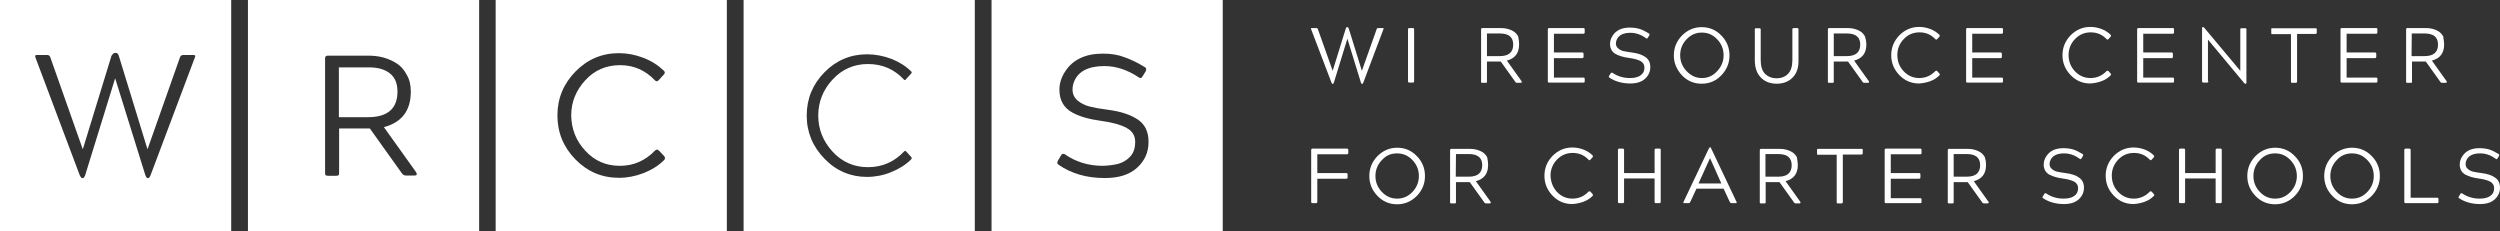
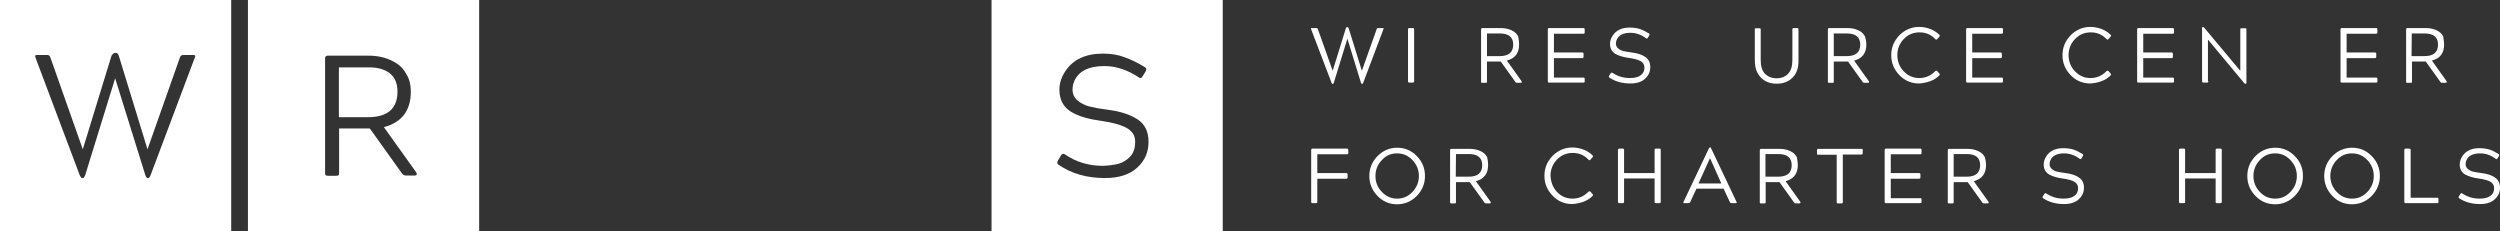
<svg xmlns="http://www.w3.org/2000/svg" version="1.1" id="Layer_1" x="0px" y="0px" viewBox="0 0 1105.1 102.2" style="enable-background:new 0 0 1105.1 102.2;" xml:space="preserve">
  <rect x="0" y="0" width="1105.1" height="102.2" fill="#333333" stroke="none" />
  <style type="text/css">
	.st0{fill:#FFFFFF;}
</style>
  <path class="st0" d="M0,0v102.2h102.2V0H0z M86.1,25.5L66.5,77.6c-0.3,0.7-0.6,1.1-0.9,1.1h-0.5c-0.2,0-0.5-0.4-0.8-1.1l-13.4-43  l-13.3,43c-0.3,0.7-0.6,1.1-0.9,1.1h-0.5c-0.2,0-0.5-0.4-0.9-1.1L15.7,25.5c-0.3-0.8-0.2-1.2,0.5-1.2h4.6c0.8,0,1.3,0.4,1.5,1.2  L36.6,66l12.7-41.4c0.6-0.8,1-1.2,1.4-1.2h0.7c0.4,0,0.8,0.4,1.1,1.2L65.2,66l14.3-40.5c0.2-0.8,0.8-1.2,1.5-1.2h4.6  C86.3,24.3,86.5,24.7,86.1,25.5z" />
  <g>
    <path class="st0" d="M109.6,0v102.2h102.2V0H109.6z M183.1,77.6h-3.6c-0.8,0-1.5-0.4-2-1.2l-14-19.6h-13.6v19.7   c0,0.5-0.1,0.9-0.3,1c-0.2,0.1-0.5,0.2-1,0.2H145c-0.4,0-0.8-0.1-1-0.2c-0.2-0.1-0.3-0.5-0.3-1V25.8c0-0.8,0.4-1.2,1.2-1.2h18   c4.7,0,8.8,1.1,12.4,3.4c1.9,1.2,3.3,2.8,4.4,4.9c1.3,2.1,1.9,4.6,1.9,7.6c0,8.4-4,13.6-11.9,15.7l14.3,20   C184.5,77.2,184.2,77.6,183.1,77.6z" />
    <path class="st0" d="M175.7,40.5c0-3.6-1.1-6.3-3.4-8.1c-2.3-1.8-5.5-2.7-9.6-2.6h-12.9v22h12.9C171.3,51.8,175.7,48,175.7,40.5z" />
  </g>
-   <path class="st0" d="M219.1,0v102.2h102.2V0H219.1z M293.5,70.8c-2.4,2.4-5.4,4.3-9,5.7s-7.2,2.1-10.9,2.1c-7.5,0-13.9-2.7-19.2-8.1  c-5.3-5.4-8-11.9-8-19.5c0-7.5,2.7-14,8-19.4s11.7-8.1,19.2-8.1c3.7,0,7.3,0.7,10.9,2.1s6.5,3.3,9,5.7c0.5,0.5,0.5,1.1-0.1,1.7  l-2.2,2.4c-0.6,0.7-1.1,0.7-1.7,0.1c-4.2-4.4-9.3-6.7-15.4-6.7s-11.3,2.2-15.4,6.7s-6.2,9.6-6.2,15.5c0.1,6,2.1,11.2,6.2,15.6  c4.1,4.5,9.2,6.7,15.3,6.7s11.3-2.3,15.6-6.8c0.6-0.5,1.1-0.5,1.7,0.1l2.3,2.4C294.1,69.7,294.1,70.3,293.5,70.8z" />
  <g>
    <path class="st0" d="M438.3,0v102.2h102.2V0H438.3z M502.7,74.1c-3.4,3.1-8.1,4.6-14.3,4.6c-8.1,0-14.9-2-20.5-5.9   c-0.6-0.4-0.7-0.9-0.3-1.7l1.4-2.4c0.3-0.5,0.6-0.7,1-0.7c0.2,0,0.4,0,0.7,0.2c4.9,3.4,10.5,5.1,16.8,5.1c2.6-0.1,4.9-0.4,6.9-0.9   c2-0.6,3.7-1.6,5.2-3.2c1.5-1.6,2.2-3.7,2.2-6.5c0-2.7-1.2-4.7-3.7-6.1c-2.5-1.4-6.3-2.5-11.5-3.2s-9.3-1.9-12.3-3.5   c-4-2.1-6-5.5-6-10.3c0-2.8,0.9-5.5,2.6-8.1c3.4-5.2,9-7.8,16.6-7.8c3.6,0,6.8,0.5,9.6,1.6c2.8,1,5.8,2.4,9,4.4   c0.6,0.3,0.7,0.9,0.4,1.7l-1.4,2.3c-0.3,0.5-0.6,0.8-1,0.8c-0.2,0-0.5-0.1-0.7-0.3c-5-3.3-10-5-15.2-5c-7.2,0-11.7,2.4-13.5,7.1   c-0.4,1.1-0.6,2.2-0.6,3.3c0,2,0.8,3.6,2.3,4.9c1.5,1.2,3.3,2.1,5.3,2.6s4.7,1,7.9,1.4c5.7,0.7,10.1,2.2,13.3,4.3s4.8,5.4,4.8,9.9   S506.1,71,502.7,74.1z" />
  </g>
-   <path class="st0" d="M328.7,0v102.2h102.2V0H328.7z M368,67c4.2,4.6,9.5,6.9,15.7,6.9s11.6-2.3,16-7c0.1-0.1,0.3-0.2,0.4-0.2  c0.2,0,0.3,0.1,0.5,0.3l2.2,2.4c0.4,0.5,0.2,0.8-0.1,1.1c-2.4,2.4-5.3,4.2-8.8,5.6c-3.4,1.4-7,2.1-10.7,2.1c-7.2,0-13.6-2.7-18.7-8  c-5.2-5.3-7.9-11.7-7.9-19.1s2.6-13.8,7.8-19.1c5.2-5.3,11.5-8,18.9-8c3.6,0,7.2,0.7,10.7,2c3.5,1.4,6.4,3.2,8.8,5.6  c0.2,0.2,0.4,0.5-0.1,1l-2.2,2.4c-0.1,0.2-0.3,0.4-0.5,0.4s-0.4-0.2-0.5-0.3c-4.2-4.5-9.5-6.8-15.8-6.8c-6.2,0-11.5,2.3-15.7,6.9  c-4.2,4.5-6.3,9.9-6.3,15.9S363.8,62.4,368,67z" />
  <g>
    <path class="st0" d="M595.4,12h0.3c0.2,0,0.3,0.2,0.5,0.6l5.8,18.7l6.5-18.3c0.1-0.4,0.3-0.6,0.7-0.6h2.1c0.3,0,0.4,0.2,0.2,0.6   l-8.9,23.6c-0.1,0.3-0.3,0.5-0.4,0.5H602c-0.1,0-0.2-0.2-0.4-0.5l-6-19.5l-6,19.5c-0.1,0.3-0.3,0.5-0.4,0.5H589   c-0.1,0-0.2-0.2-0.4-0.5l-9-23.6c-0.2-0.4-0.1-0.6,0.2-0.6h2.1c0.3,0,0.6,0.2,0.7,0.6l6.5,18.3l5.8-18.7   C595,12.2,595.2,12,595.4,12z" />
  </g>
  <g>
    <path class="st0" d="M622.4,35.9V13c0-0.4,0.2-0.6,0.6-0.6h1.6c0.3,0,0.5,0.2,0.5,0.6v22.9c0,0.4-0.2,0.6-0.5,0.6H623   C622.6,36.5,622.4,36.3,622.4,35.9z" />
  </g>
  <g>
    <path class="st0" d="M671.5,19.7c0,3.8-1.8,6.1-5.4,7.1l6.5,9.1c0.2,0.4,0.1,0.7-0.4,0.7h-1.6c-0.4,0-0.7-0.2-0.9-0.6l-6.3-8.8   h-6.1V36c0,0.2,0,0.4-0.1,0.5s-0.2,0.1-0.4,0.1h-1.6c-0.2,0-0.3,0-0.4-0.1c-0.1-0.1-0.1-0.2-0.1-0.5V13c0-0.4,0.2-0.6,0.6-0.6h8.2   c2.1,0,4,0.5,5.6,1.5c0.8,0.5,1.5,1.3,2,2.2C671.3,17.2,671.5,18.3,671.5,19.7z M657.2,24.8h5.8c3.9,0,5.9-1.7,5.9-5.1   c0-1.6-0.5-2.9-1.5-3.7c-1-0.8-2.5-1.2-4.3-1.2h-5.8v10C657.3,24.8,657.2,24.8,657.2,24.8z" />
  </g>
  <g>
    <path class="st0" d="M700,36.5h-15.3c-0.4,0-0.5-0.2-0.5-0.6V13c0-0.4,0.2-0.6,0.5-0.6H700c0.3,0,0.5,0.2,0.5,0.6v1.3   c0,0.4-0.2,0.6-0.5,0.6h-13.1v8.3h12.5c0.4,0,0.6,0.2,0.6,0.6v1.3c0,0.4-0.2,0.6-0.6,0.6h-12.5v8.6H700c0.3,0,0.5,0.2,0.5,0.5v1.3   C700.5,36.3,700.3,36.5,700,36.5z" />
  </g>
  <g>
    <path class="st0" d="M720.7,14.5c-3.2,0-5.3,1.1-6.1,3.2c-0.2,0.5-0.3,1-0.3,1.5c0,0.9,0.3,1.6,1,2.2s1.5,1,2.4,1.2   s2.1,0.4,3.6,0.6c2.6,0.3,4.6,1,6,2c1.5,1,2.2,2.5,2.2,4.5s-0.8,3.7-2.3,5.1s-3.7,2.1-6.5,2.1c-3.7,0-6.8-0.9-9.3-2.6   c-0.3-0.2-0.3-0.4-0.1-0.8l0.7-1.1c0.2-0.3,0.5-0.4,0.8-0.2c2.2,1.5,4.8,2.3,7.6,2.3c1.2,0,2.2-0.1,3.1-0.4   c0.9-0.2,1.7-0.7,2.4-1.4c0.7-0.7,1-1.7,1-2.9c0-1.2-0.6-2.2-1.7-2.8c-1.1-0.6-2.9-1.1-5.2-1.4s-4.2-0.9-5.6-1.6   c-1.8-0.9-2.7-2.5-2.7-4.6c0-1.3,0.4-2.5,1.2-3.7c1.5-2.3,4-3.5,7.5-3.5c1.6,0,3.1,0.2,4.4,0.6c1.3,0.4,2.6,1.1,4.1,2   c0.3,0.1,0.3,0.4,0.2,0.8l-0.7,1.1c-0.2,0.4-0.5,0.5-0.8,0.2C725.3,15.2,723,14.5,720.7,14.5z" />
  </g>
  <g>
-     <path class="st0" d="M739.9,24.5c0-3.4,1.2-6.3,3.6-8.8c2.4-2.4,5.3-3.7,8.7-3.7s6.3,1.2,8.7,3.7c2.4,2.4,3.6,5.4,3.6,8.8   s-1.2,6.3-3.6,8.8s-5.3,3.7-8.7,3.7s-6.3-1.2-8.7-3.7C741.2,30.8,739.9,27.9,739.9,24.5z M745.5,17.4c-1.9,2-2.8,4.4-2.8,7   s0.9,5,2.8,7c1.9,2,4.1,3.1,6.8,3.1s4.9-1,6.8-3.1c1.9-2,2.8-4.4,2.8-7s-0.9-5-2.8-7c-1.9-2-4.1-3-6.8-3S747.4,15.4,745.5,17.4z" />
-   </g>
+     </g>
  <g>
    <path class="st0" d="M792.4,34.3c-1.8,1.8-4.1,2.7-7,2.7s-5.3-0.9-7-2.7c-1.8-1.8-2.7-4.3-2.7-7.7V13c0-0.2,0-0.4,0.1-0.4   c0.1-0.1,0.2-0.1,0.4-0.1h1.6c0.4,0,0.5,0.2,0.5,0.6v13.4c0,2.7,0.6,4.8,1.9,6.1c1.3,1.3,3,2,5.1,2c2.2,0,3.9-0.7,5.1-2   c1.3-1.3,1.9-3.4,1.9-6.1V13c0-0.4,0.2-0.6,0.6-0.6h1.6c0.3,0,0.5,0.2,0.5,0.6v13.6C795.1,29.9,794.2,32.5,792.4,34.3z" />
  </g>
  <g>
    <path class="st0" d="M825,19.7c0,3.8-1.8,6.1-5.4,7.1l6.5,9.1c0.2,0.4,0.1,0.7-0.4,0.7h-1.6c-0.4,0-0.7-0.2-0.9-0.6l-6.3-8.8h-6.3   V36c0,0.2,0,0.4-0.1,0.5s-0.2,0.1-0.4,0.1h-1.6c-0.2,0-0.3,0-0.4-0.1c-0.1-0.1-0.1-0.2-0.1-0.5V13c0-0.4,0.2-0.6,0.6-0.6h8.2   c2.1,0,4,0.5,5.6,1.5c0.8,0.5,1.5,1.3,2,2.2C824.7,17.2,825,18.3,825,19.7z M810.6,24.8h5.8c3.9,0,5.9-1.7,5.9-5.1   c0-1.6-0.5-2.9-1.5-3.7c-1-0.8-2.5-1.2-4.3-1.2h-5.9V24.8z" />
  </g>
  <g>
    <path class="st0" d="M841.5,31.5c1.9,2,4.2,3,6.9,3s5.1-1,7.1-3.1c0.3-0.2,0.5-0.2,0.8,0l1,1.1c0.2,0.3,0.2,0.6,0,0.8   c-1.1,1.1-2.4,2-4.1,2.6c-1.6,0.6-3.3,0.9-4.9,1c-3.4,0-6.3-1.2-8.7-3.7s-3.6-5.4-3.6-8.8s1.2-6.3,3.6-8.8c2.4-2.4,5.3-3.7,8.7-3.7   c1.7,0,3.3,0.3,4.9,0.9c1.6,0.6,3,1.5,4.1,2.6c0.2,0.2,0.2,0.5,0,0.8l-1,1.1c-0.3,0.3-0.5,0.3-0.8,0c-1.9-2-4.2-3-7-3s-5.1,1-7,3   s-2.8,4.4-2.8,7C838.7,27.1,839.6,29.5,841.5,31.5z" />
  </g>
  <g>
    <path class="st0" d="M884.9,36.5h-15.3c-0.4,0-0.5-0.2-0.5-0.6V13c0-0.4,0.2-0.6,0.5-0.6h15.3c0.3,0,0.5,0.2,0.5,0.6v1.3   c0,0.4-0.2,0.6-0.5,0.6h-13.1v8.3h12.5c0.4,0,0.6,0.2,0.6,0.6v1.3c0,0.4-0.2,0.6-0.6,0.6h-12.5v8.6h13.1c0.3,0,0.5,0.2,0.5,0.5v1.3   C885.4,36.3,885.2,36.5,884.9,36.5z" />
  </g>
  <g>
    <path class="st0" d="M917.2,31.5c1.9,2,4.2,3,6.9,3c2.7,0,5.1-1,7.1-3.1c0.3-0.2,0.5-0.2,0.8,0l1,1.1c0.2,0.3,0.2,0.6,0,0.8   c-1.1,1.1-2.4,2-4.1,2.6c-1.6,0.6-3.3,0.9-4.9,1c-3.4,0-6.3-1.2-8.7-3.7s-3.6-5.4-3.6-8.8s1.2-6.3,3.6-8.8c2.4-2.4,5.3-3.7,8.7-3.7   c1.7,0,3.3,0.3,4.9,0.9s3,1.5,4.1,2.6c0.2,0.2,0.2,0.5,0,0.8l-1,1.1c-0.3,0.3-0.5,0.3-0.8,0c-1.9-2-4.2-3-7-3s-5.1,1-7,3   s-2.8,4.4-2.8,7C914.4,27.1,915.3,29.5,917.2,31.5z" />
  </g>
  <g>
    <path class="st0" d="M960.5,36.5h-15.3c-0.4,0-0.5-0.2-0.5-0.6V13c0-0.4,0.2-0.6,0.5-0.6h15.3c0.3,0,0.5,0.2,0.5,0.6v1.3   c0,0.4-0.2,0.6-0.5,0.6h-13.1v8.3h12.5c0.4,0,0.6,0.2,0.6,0.6v1.3c0,0.4-0.2,0.6-0.6,0.6h-12.5v8.6h13.1c0.3,0,0.5,0.2,0.5,0.5v1.3   C961,36.3,960.9,36.5,960.5,36.5z" />
  </g>
  <g>
    <path class="st0" d="M976.2,35.9c0,0.4-0.2,0.6-0.6,0.6H974c-0.4,0-0.6-0.2-0.6-0.6V12.3c0-0.2,0.1-0.3,0.3-0.3h0.2   c0.2,0,0.3,0.1,0.4,0.2l16,19.1V13c0-0.2,0-0.4,0.1-0.4c0.1-0.1,0.2-0.1,0.4-0.1h1.7c0.2,0,0.3,0,0.4,0.1s0.1,0.2,0.1,0.5v23.6   c0,0.2-0.1,0.3-0.3,0.3h-0.2c-0.2,0-0.3-0.1-0.5-0.3l-16-19.2v18.4H976.2z" />
  </g>
  <g>
-     <path class="st0" d="M1004.4,12.5h19.2c0.2,0,0.3,0,0.4,0.1s0.1,0.2,0.1,0.4v1.4c0,0.4-0.2,0.6-0.5,0.6h-8.2v21   c0,0.4-0.2,0.6-0.5,0.6h-1.7c-0.2,0-0.4,0-0.4-0.1s-0.1-0.2-0.1-0.4v-21h-8.2c-0.2,0-0.4,0-0.4-0.1c-0.1-0.1-0.1-0.2-0.1-0.4v-1.4   C1003.9,12.6,1004,12.5,1004.4,12.5z" />
-   </g>
+     </g>
  <g>
    <path class="st0" d="M1050.4,36.5h-15.3c-0.4,0-0.5-0.2-0.5-0.6V13c0-0.4,0.2-0.6,0.5-0.6h15.3c0.3,0,0.5,0.2,0.5,0.6v1.3   c0,0.4-0.2,0.6-0.5,0.6h-13.1v8.3h12.5c0.4,0,0.6,0.2,0.6,0.6v1.3c0,0.4-0.2,0.6-0.6,0.6h-12.5v8.6h13.1c0.3,0,0.5,0.2,0.5,0.5v1.3   C1050.9,36.3,1050.7,36.5,1050.4,36.5z" />
  </g>
  <g>
    <path class="st0" d="M1080.4,19.7c0,3.8-1.8,6.1-5.4,7.1l6.5,9.1c0.2,0.4,0.1,0.7-0.4,0.7h-1.6c-0.4,0-0.7-0.2-0.9-0.6l-6.3-8.8   h-6.1V36c0,0.2,0,0.4-0.1,0.5s-0.2,0.1-0.4,0.1h-1.6c-0.2,0-0.3,0-0.4-0.1s-0.1-0.2-0.1-0.5V13c0-0.4,0.2-0.6,0.6-0.6h8.2   c2.1,0,4,0.5,5.6,1.5c0.8,0.5,1.5,1.3,2,2.2C1080.1,17.2,1080.4,18.3,1080.4,19.7z M1066,24.8h5.8c3.9,0,5.9-1.7,5.9-5.1   c0-1.6-0.5-2.9-1.5-3.7c-1-0.8-2.5-1.2-4.3-1.2h-5.8L1066,24.8L1066,24.8z" />
  </g>
  <g>
    <path class="st0" d="M582.3,78.8v10.4c0,0.4-0.2,0.6-0.5,0.6h-1.6c-0.4,0-0.6-0.2-0.6-0.6V66.3c0-0.4,0.2-0.6,0.6-0.6h15.2   c0.4,0,0.6,0.2,0.6,0.6v1.3c0,0.4-0.2,0.6-0.6,0.6h-13.1v8.3h12.8c0.4,0,0.6,0.2,0.6,0.6v1.3c0,0.4-0.2,0.6-0.6,0.6h-12.8   L582.3,78.8L582.3,78.8z" />
  </g>
  <g>
    <path class="st0" d="M605.3,77.8c0-3.4,1.2-6.3,3.6-8.8c2.4-2.4,5.3-3.7,8.7-3.7s6.3,1.2,8.7,3.7c2.4,2.4,3.6,5.4,3.6,8.8   c0,3.4-1.2,6.3-3.6,8.8c-2.4,2.4-5.3,3.7-8.7,3.7s-6.3-1.2-8.7-3.7C606.5,84.1,605.3,81.2,605.3,77.8z M610.8,70.8   c-1.9,2-2.8,4.4-2.8,7s0.9,5,2.8,7c1.9,2,4.1,3,6.8,3s4.9-1,6.8-3s2.8-4.4,2.8-7s-0.9-5-2.8-7c-1.9-2-4.1-3-6.8-3   S612.7,68.7,610.8,70.8z" />
  </g>
  <g>
    <path class="st0" d="M657.8,73c0,3.8-1.8,6.1-5.4,7.1l6.5,9.1c0.2,0.4,0.1,0.7-0.4,0.7h-1.6c-0.4,0-0.7-0.2-0.9-0.6l-6.3-8.8h-6.1   v8.8c0,0.2,0,0.4-0.1,0.5s-0.2,0.1-0.4,0.1h-1.6c-0.2,0-0.3,0-0.4-0.1c-0.1-0.1-0.1-0.2-0.1-0.5V66.4c0-0.4,0.2-0.6,0.6-0.6h8.2   c2.1,0,4,0.5,5.6,1.5c0.8,0.5,1.5,1.3,2,2.2C657.6,70.5,657.8,71.6,657.8,73z M643.5,78.1h5.8c3.9,0,5.9-1.7,5.9-5.1   c0-1.6-0.5-2.9-1.5-3.7s-2.5-1.2-4.3-1.2h-5.8L643.5,78.1L643.5,78.1z" />
  </g>
  <g>
    <path class="st0" d="M688.2,84.8c1.9,2,4.2,3,6.9,3s5.1-1,7.1-3.1c0.3-0.2,0.5-0.2,0.8,0l1,1.1c0.2,0.3,0.2,0.6,0,0.8   c-1.1,1.1-2.4,2-4.1,2.6c-1.6,0.6-3.3,0.9-4.9,1c-3.4,0-6.3-1.2-8.7-3.7s-3.6-5.4-3.6-8.8c0-3.4,1.2-6.3,3.6-8.8   c2.4-2.4,5.3-3.7,8.7-3.7c1.7,0,3.3,0.3,4.9,0.9c1.6,0.6,3,1.5,4.1,2.6c0.2,0.2,0.2,0.5,0,0.8l-1,1.1c-0.3,0.3-0.5,0.3-0.8,0   c-1.9-2-4.2-3-7-3s-5.1,1-7,3s-2.8,4.4-2.8,7C685.5,80.4,686.4,82.8,688.2,84.8z" />
  </g>
  <g>
    <path class="st0" d="M731.4,76.5V66.3c0-0.4,0.2-0.6,0.5-0.6h1.7c0.4,0,0.5,0.2,0.5,0.6v22.9c0,0.4-0.2,0.6-0.5,0.6h-1.7   c-0.3,0-0.5-0.2-0.5-0.6V78.9h-13.5v10.3c0,0.4-0.2,0.6-0.5,0.6h-1.6c-0.4,0-0.6-0.2-0.6-0.6V66.3c0-0.4,0.2-0.6,0.6-0.6h1.6   c0.3,0,0.5,0.2,0.5,0.6v10.2H731.4z" />
  </g>
  <g>
    <path class="st0" d="M767.3,89.8h-2c-0.3,0-0.5-0.2-0.7-0.6l-2.7-5.8h-12l-2.7,5.8c-0.2,0.4-0.4,0.6-0.7,0.6h-2   c-0.4,0-0.5-0.2-0.3-0.6l11.2-23.6c0.2-0.3,0.4-0.5,0.5-0.5h0.1c0.1,0,0.3,0.1,0.4,0.5l11.2,23.6C767.8,89.6,767.7,89.8,767.3,89.8   z M755.9,69.9L755.9,69.9l-5.1,11.2h10.1L755.9,69.9z" />
  </g>
  <g>
    <path class="st0" d="M794.7,73c0,3.8-1.8,6.1-5.4,7.1l6.5,9.1c0.2,0.4,0.1,0.7-0.4,0.7h-1.6c-0.4,0-0.7-0.2-0.9-0.6l-6.3-8.8h-6.1   v8.8c0,0.2,0,0.4-0.1,0.5s-0.2,0.1-0.4,0.1h-1.6c-0.2,0-0.3,0-0.4-0.1c-0.1-0.1-0.1-0.2-0.1-0.5V66.4c0-0.4,0.2-0.6,0.6-0.6h8.2   c2.1,0,4,0.5,5.6,1.5c0.8,0.5,1.5,1.3,2,2.2C794.4,70.5,794.7,71.6,794.7,73z M780.3,78.1h5.8c3.9,0,5.9-1.7,5.9-5.1   c0-1.6-0.5-2.9-1.5-3.7s-2.5-1.2-4.3-1.2h-5.8v10H780.3z" />
  </g>
  <g>
    <path class="st0" d="M803.7,65.8h19.2c0.2,0,0.3,0,0.4,0.1c0.1,0.1,0.1,0.2,0.1,0.4v1.4c0,0.4-0.2,0.6-0.5,0.6h-8.3v21   c0,0.4-0.2,0.6-0.5,0.6h-1.7c-0.2,0-0.4,0-0.4-0.1s-0.1-0.2-0.1-0.4v-21h-8.2c-0.2,0-0.4,0-0.4-0.1c-0.1-0.1-0.1-0.2-0.1-0.4v-1.4   C803.2,65.9,803.3,65.8,803.7,65.8z" />
  </g>
  <g>
    <path class="st0" d="M848.8,89.8h-15.2c-0.4,0-0.5-0.2-0.5-0.6V66.3c0-0.4,0.2-0.6,0.5-0.6h15.3c0.3,0,0.5,0.2,0.5,0.6v1.3   c0,0.4-0.2,0.6-0.5,0.6h-13.1v8.3h12.5c0.4,0,0.6,0.2,0.6,0.6v1.3c0,0.4-0.2,0.6-0.6,0.6h-12.5v8.6h13.1c0.3,0,0.5,0.2,0.5,0.5v1.3   C849.4,89.6,849.2,89.8,848.8,89.8z" />
  </g>
  <g>
    <path class="st0" d="M877.9,73c0,3.8-1.8,6.1-5.4,7.1l6.5,9.1c0.2,0.4,0.1,0.7-0.4,0.7H877c-0.4,0-0.7-0.2-0.9-0.6l-6.3-8.8h-6.2   v8.8c0,0.2,0,0.4-0.1,0.5s-0.2,0.1-0.4,0.1h-1.6c-0.2,0-0.3,0-0.4-0.1c-0.1-0.1-0.1-0.2-0.1-0.5V66.4c0-0.4,0.2-0.6,0.6-0.6h8.2   c2.1,0,4,0.5,5.6,1.5c0.8,0.5,1.5,1.3,2,2.2C877.7,70.5,877.9,71.6,877.9,73z M863.6,78.1h5.8c3.9,0,5.9-1.7,5.9-5.1   c0-1.6-0.5-2.9-1.5-3.7s-2.5-1.2-4.3-1.2h-5.9V78.1z" />
  </g>
  <g>
    <path class="st0" d="M912.4,67.8c-3.2,0-5.3,1.1-6.1,3.2c-0.2,0.5-0.3,1-0.3,1.5c0,0.9,0.3,1.6,1,2.2c0.7,0.6,1.5,1,2.4,1.2   s2.1,0.4,3.6,0.6c2.6,0.3,4.6,1,6,2c1.5,1,2.2,2.5,2.2,4.5s-0.8,3.7-2.3,5.1c-1.5,1.4-3.7,2.1-6.5,2.1c-3.7,0-6.8-0.9-9.3-2.6   c-0.3-0.2-0.3-0.4-0.1-0.8l0.7-1.1c0.2-0.3,0.5-0.4,0.8-0.2c2.2,1.5,4.8,2.3,7.6,2.3c1.2,0,2.2-0.1,3.1-0.4   c0.9-0.2,1.7-0.7,2.4-1.4s1-1.7,1-2.9s-0.6-2.2-1.7-2.8c-1.1-0.6-2.9-1.1-5.2-1.4c-2.3-0.3-4.2-0.9-5.6-1.6   c-1.8-0.9-2.7-2.5-2.7-4.6c0-1.3,0.4-2.5,1.2-3.7c1.5-2.3,4-3.5,7.5-3.5c1.6,0,3.1,0.2,4.4,0.6c1.3,0.4,2.6,1.1,4.1,2   c0.3,0.1,0.3,0.4,0.2,0.8l-0.7,1.1c-0.2,0.4-0.5,0.5-0.8,0.2C917,68.5,914.7,67.8,912.4,67.8z" />
  </g>
  <g>
-     <path class="st0" d="M936.3,84.8c1.9,2,4.2,3,6.9,3c2.7,0,5.1-1,7.1-3.1c0.3-0.2,0.5-0.2,0.8,0l1,1.1c0.2,0.3,0.2,0.6,0,0.8   c-1.1,1.1-2.4,2-4.1,2.6c-1.6,0.6-3.3,0.9-4.9,1c-3.4,0-6.3-1.2-8.7-3.7c-2.4-2.5-3.6-5.4-3.6-8.8c0-3.4,1.2-6.3,3.6-8.8   c2.4-2.4,5.3-3.7,8.7-3.7c1.7,0,3.3,0.3,4.9,0.9c1.6,0.6,3,1.5,4.1,2.6c0.2,0.2,0.2,0.5,0,0.8l-1,1.1c-0.3,0.3-0.5,0.3-0.8,0   c-1.9-2-4.2-3-7-3s-5.1,1-7,3s-2.8,4.4-2.8,7C933.5,80.4,934.4,82.8,936.3,84.8z" />
-   </g>
+     </g>
  <g>
    <path class="st0" d="M979.4,76.5V66.3c0-0.4,0.2-0.6,0.5-0.6h1.7c0.4,0,0.5,0.2,0.5,0.6v22.9c0,0.4-0.2,0.6-0.5,0.6h-1.7   c-0.3,0-0.5-0.2-0.5-0.6V78.9h-13.5v10.3c0,0.4-0.2,0.6-0.5,0.6h-1.6c-0.4,0-0.6-0.2-0.6-0.6V66.3c0-0.4,0.2-0.6,0.6-0.6h1.6   c0.3,0,0.5,0.2,0.5,0.6v10.2H979.4z" />
  </g>
  <g>
    <path class="st0" d="M993.4,77.8c0-3.4,1.2-6.3,3.6-8.8c2.4-2.4,5.3-3.7,8.7-3.7s6.3,1.2,8.7,3.7c2.4,2.4,3.6,5.4,3.6,8.8   c0,3.4-1.2,6.3-3.6,8.8c-2.4,2.4-5.3,3.7-8.7,3.7c-3.4,0-6.3-1.2-8.7-3.7C994.6,84.1,993.4,81.2,993.4,77.8z M998.9,70.8   c-1.9,2-2.8,4.4-2.8,7s0.9,5,2.8,7s4.1,3,6.8,3s4.9-1,6.8-3s2.8-4.4,2.8-7s-0.9-5-2.8-7s-4.1-3-6.8-3S1000.8,68.7,998.9,70.8z" />
  </g>
  <g>
    <path class="st0" d="M1027.4,77.8c0-3.4,1.2-6.3,3.6-8.8c2.4-2.4,5.3-3.7,8.7-3.7s6.3,1.2,8.7,3.7c2.4,2.4,3.6,5.4,3.6,8.8   c0,3.4-1.2,6.3-3.6,8.8c-2.4,2.4-5.3,3.7-8.7,3.7c-3.4,0-6.3-1.2-8.7-3.7C1028.6,84.1,1027.4,81.2,1027.4,77.8z M1032.9,70.8   c-1.9,2-2.8,4.4-2.8,7s0.9,5,2.8,7s4.1,3,6.8,3s4.9-1,6.8-3s2.8-4.4,2.8-7s-0.9-5-2.8-7s-4.1-3-6.8-3S1034.8,68.7,1032.9,70.8z" />
  </g>
  <g>
    <path class="st0" d="M1065.6,87.4h11.8c0.3,0,0.5,0.2,0.5,0.5v1.3c0,0.4-0.2,0.6-0.5,0.6h-14c-0.4,0-0.6-0.2-0.6-0.6V66.3   c0-0.4,0.2-0.6,0.6-0.6h1.6c0.4,0,0.6,0.2,0.6,0.6V87.4z" />
  </g>
  <g>
    <path class="st0" d="M1096.3,67.8c-3.2,0-5.3,1.1-6.1,3.2c-0.2,0.5-0.3,1-0.3,1.5c0,0.9,0.3,1.6,1,2.2c0.7,0.6,1.5,1,2.4,1.2   s2.1,0.4,3.6,0.6c2.6,0.3,4.6,1,6,2c1.5,1,2.2,2.5,2.2,4.5s-0.8,3.7-2.3,5.1c-1.5,1.4-3.7,2.1-6.5,2.1c-3.7,0-6.8-0.9-9.3-2.6   c-0.3-0.2-0.3-0.4-0.1-0.8l0.7-1.1c0.2-0.3,0.5-0.4,0.8-0.2c2.2,1.5,4.8,2.3,7.6,2.3c1.2,0,2.2-0.1,3.1-0.4   c0.9-0.2,1.7-0.7,2.4-1.4s1-1.7,1-2.9s-0.6-2.2-1.7-2.8s-2.9-1.1-5.2-1.4c-2.3-0.3-4.2-0.9-5.6-1.6c-1.8-0.9-2.7-2.5-2.7-4.6   c0-1.3,0.4-2.5,1.2-3.7c1.5-2.3,4-3.5,7.5-3.5c1.6,0,3.1,0.2,4.4,0.6c1.3,0.4,2.6,1.1,4.1,2c0.3,0.1,0.3,0.4,0.2,0.8L1104,70   c-0.2,0.4-0.5,0.5-0.8,0.2C1100.9,68.5,1098.7,67.8,1096.3,67.8z" />
  </g>
</svg>